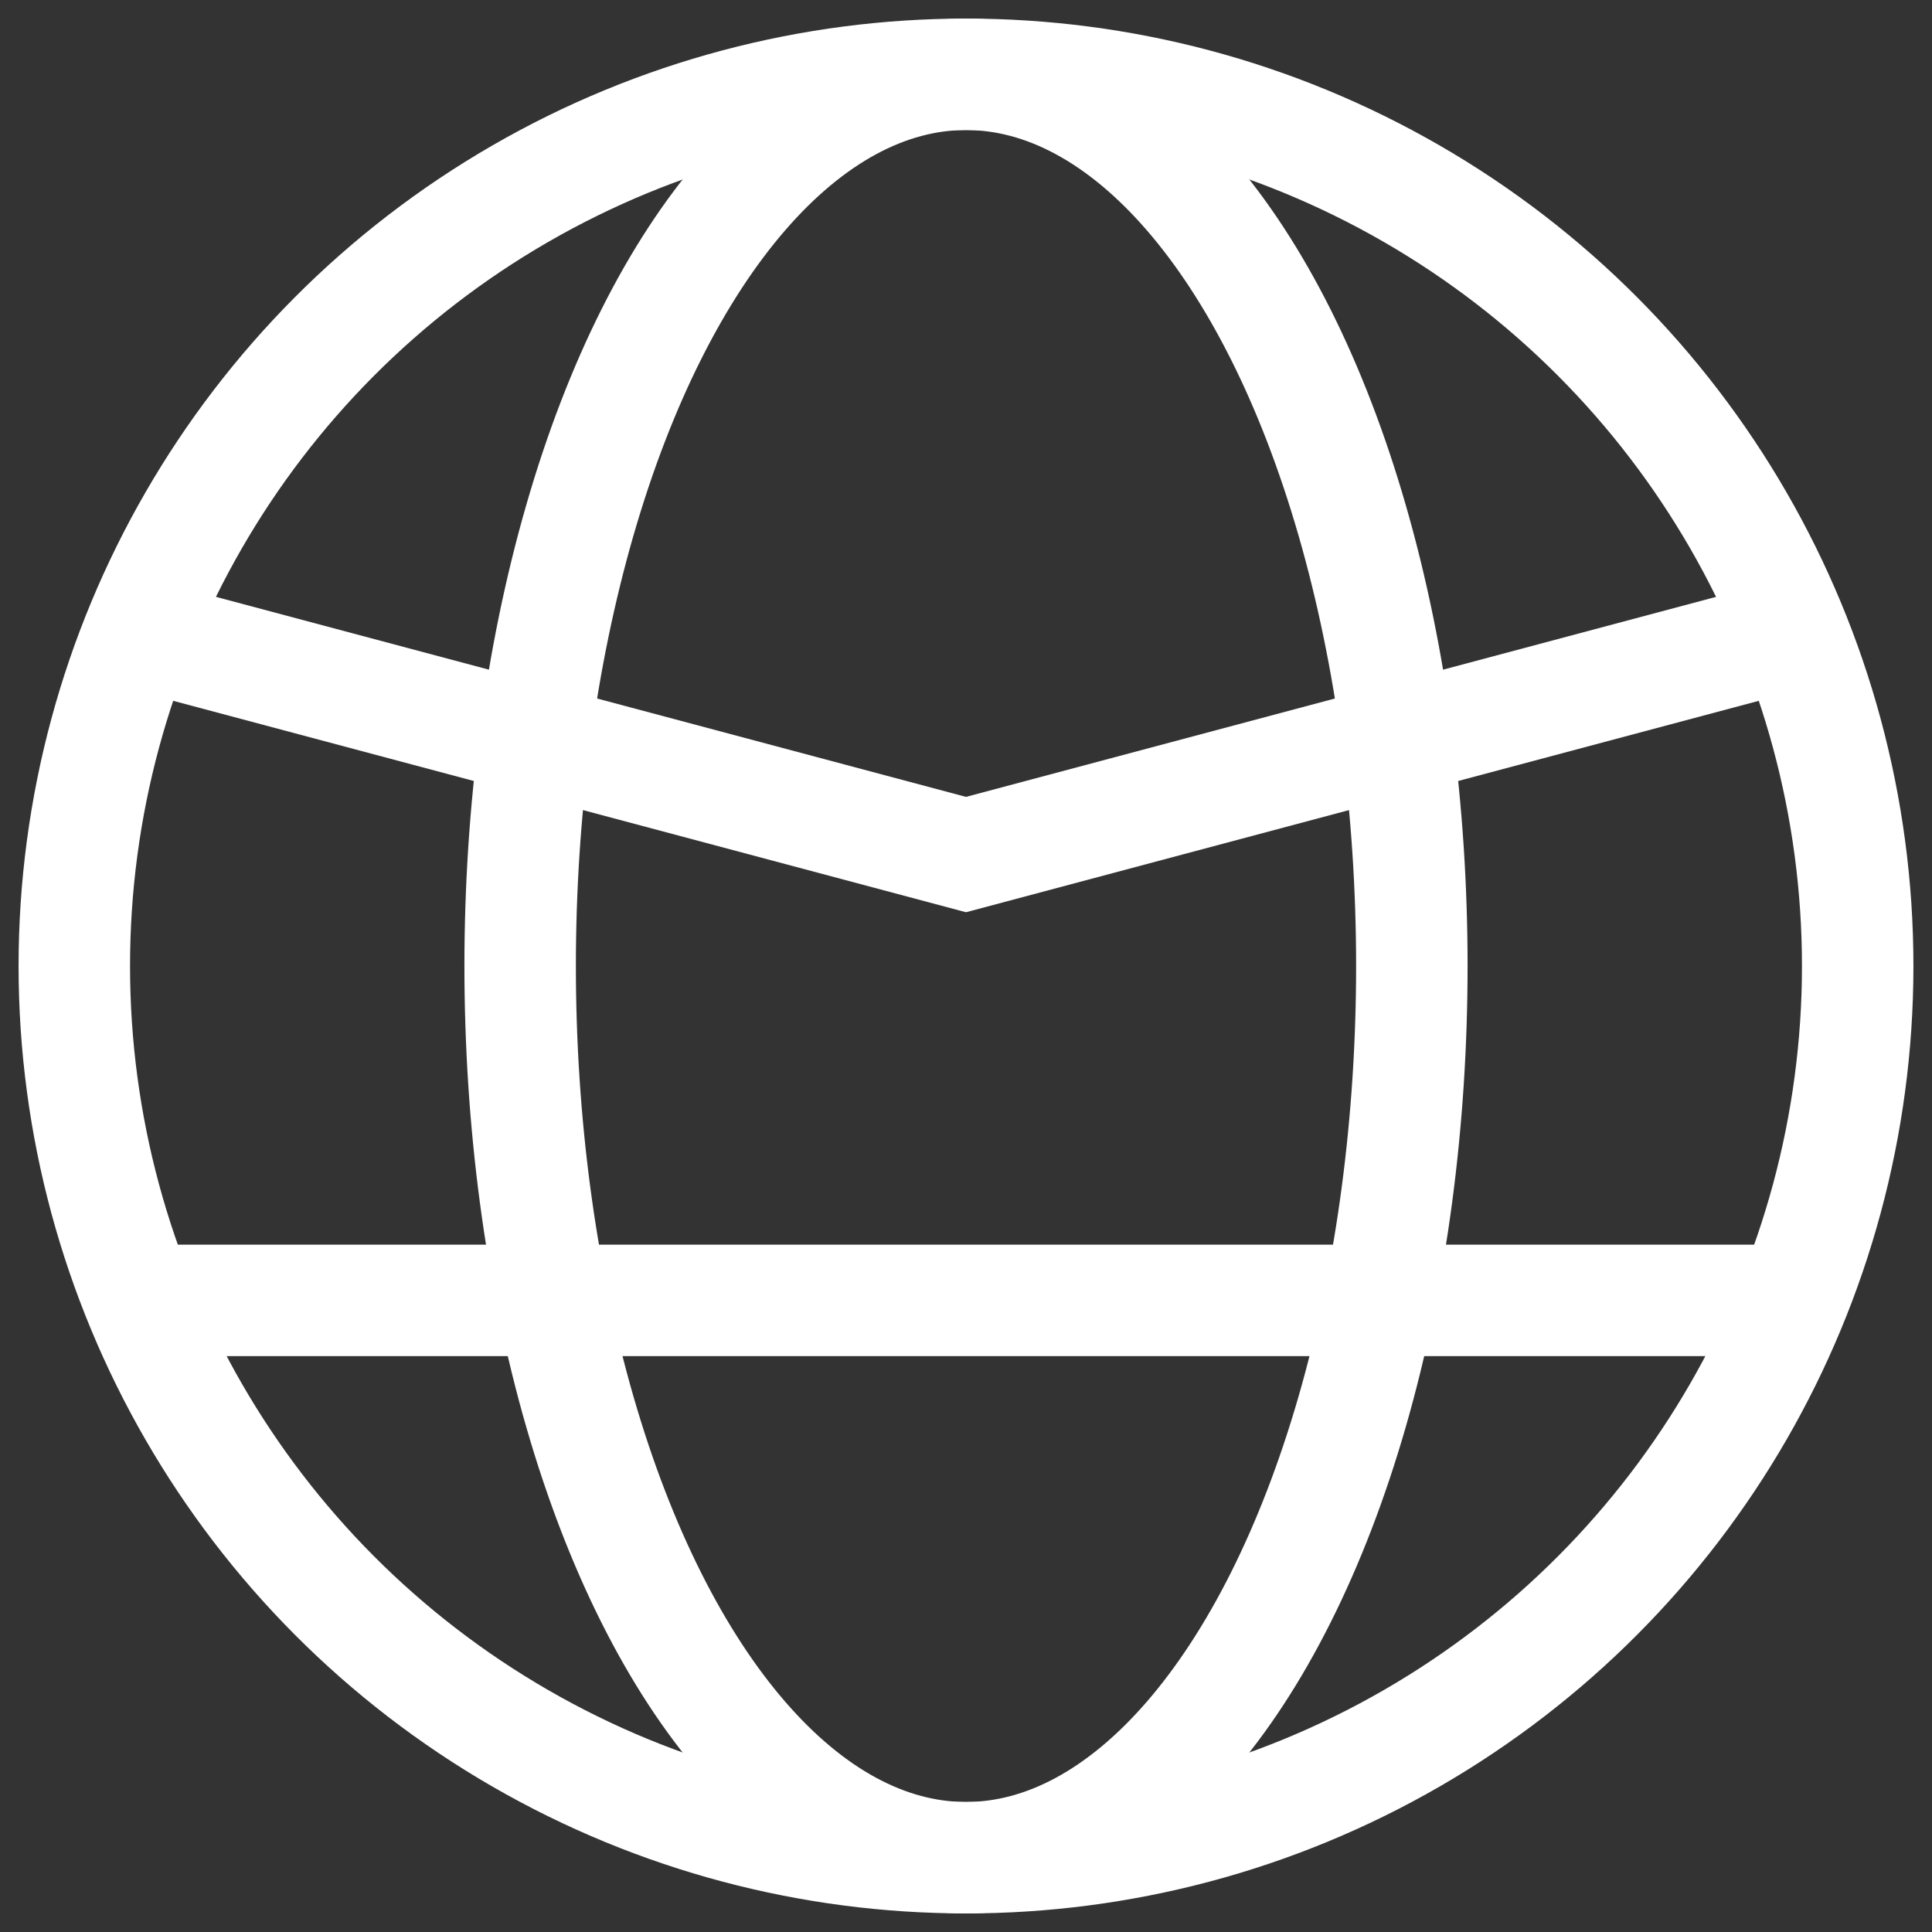
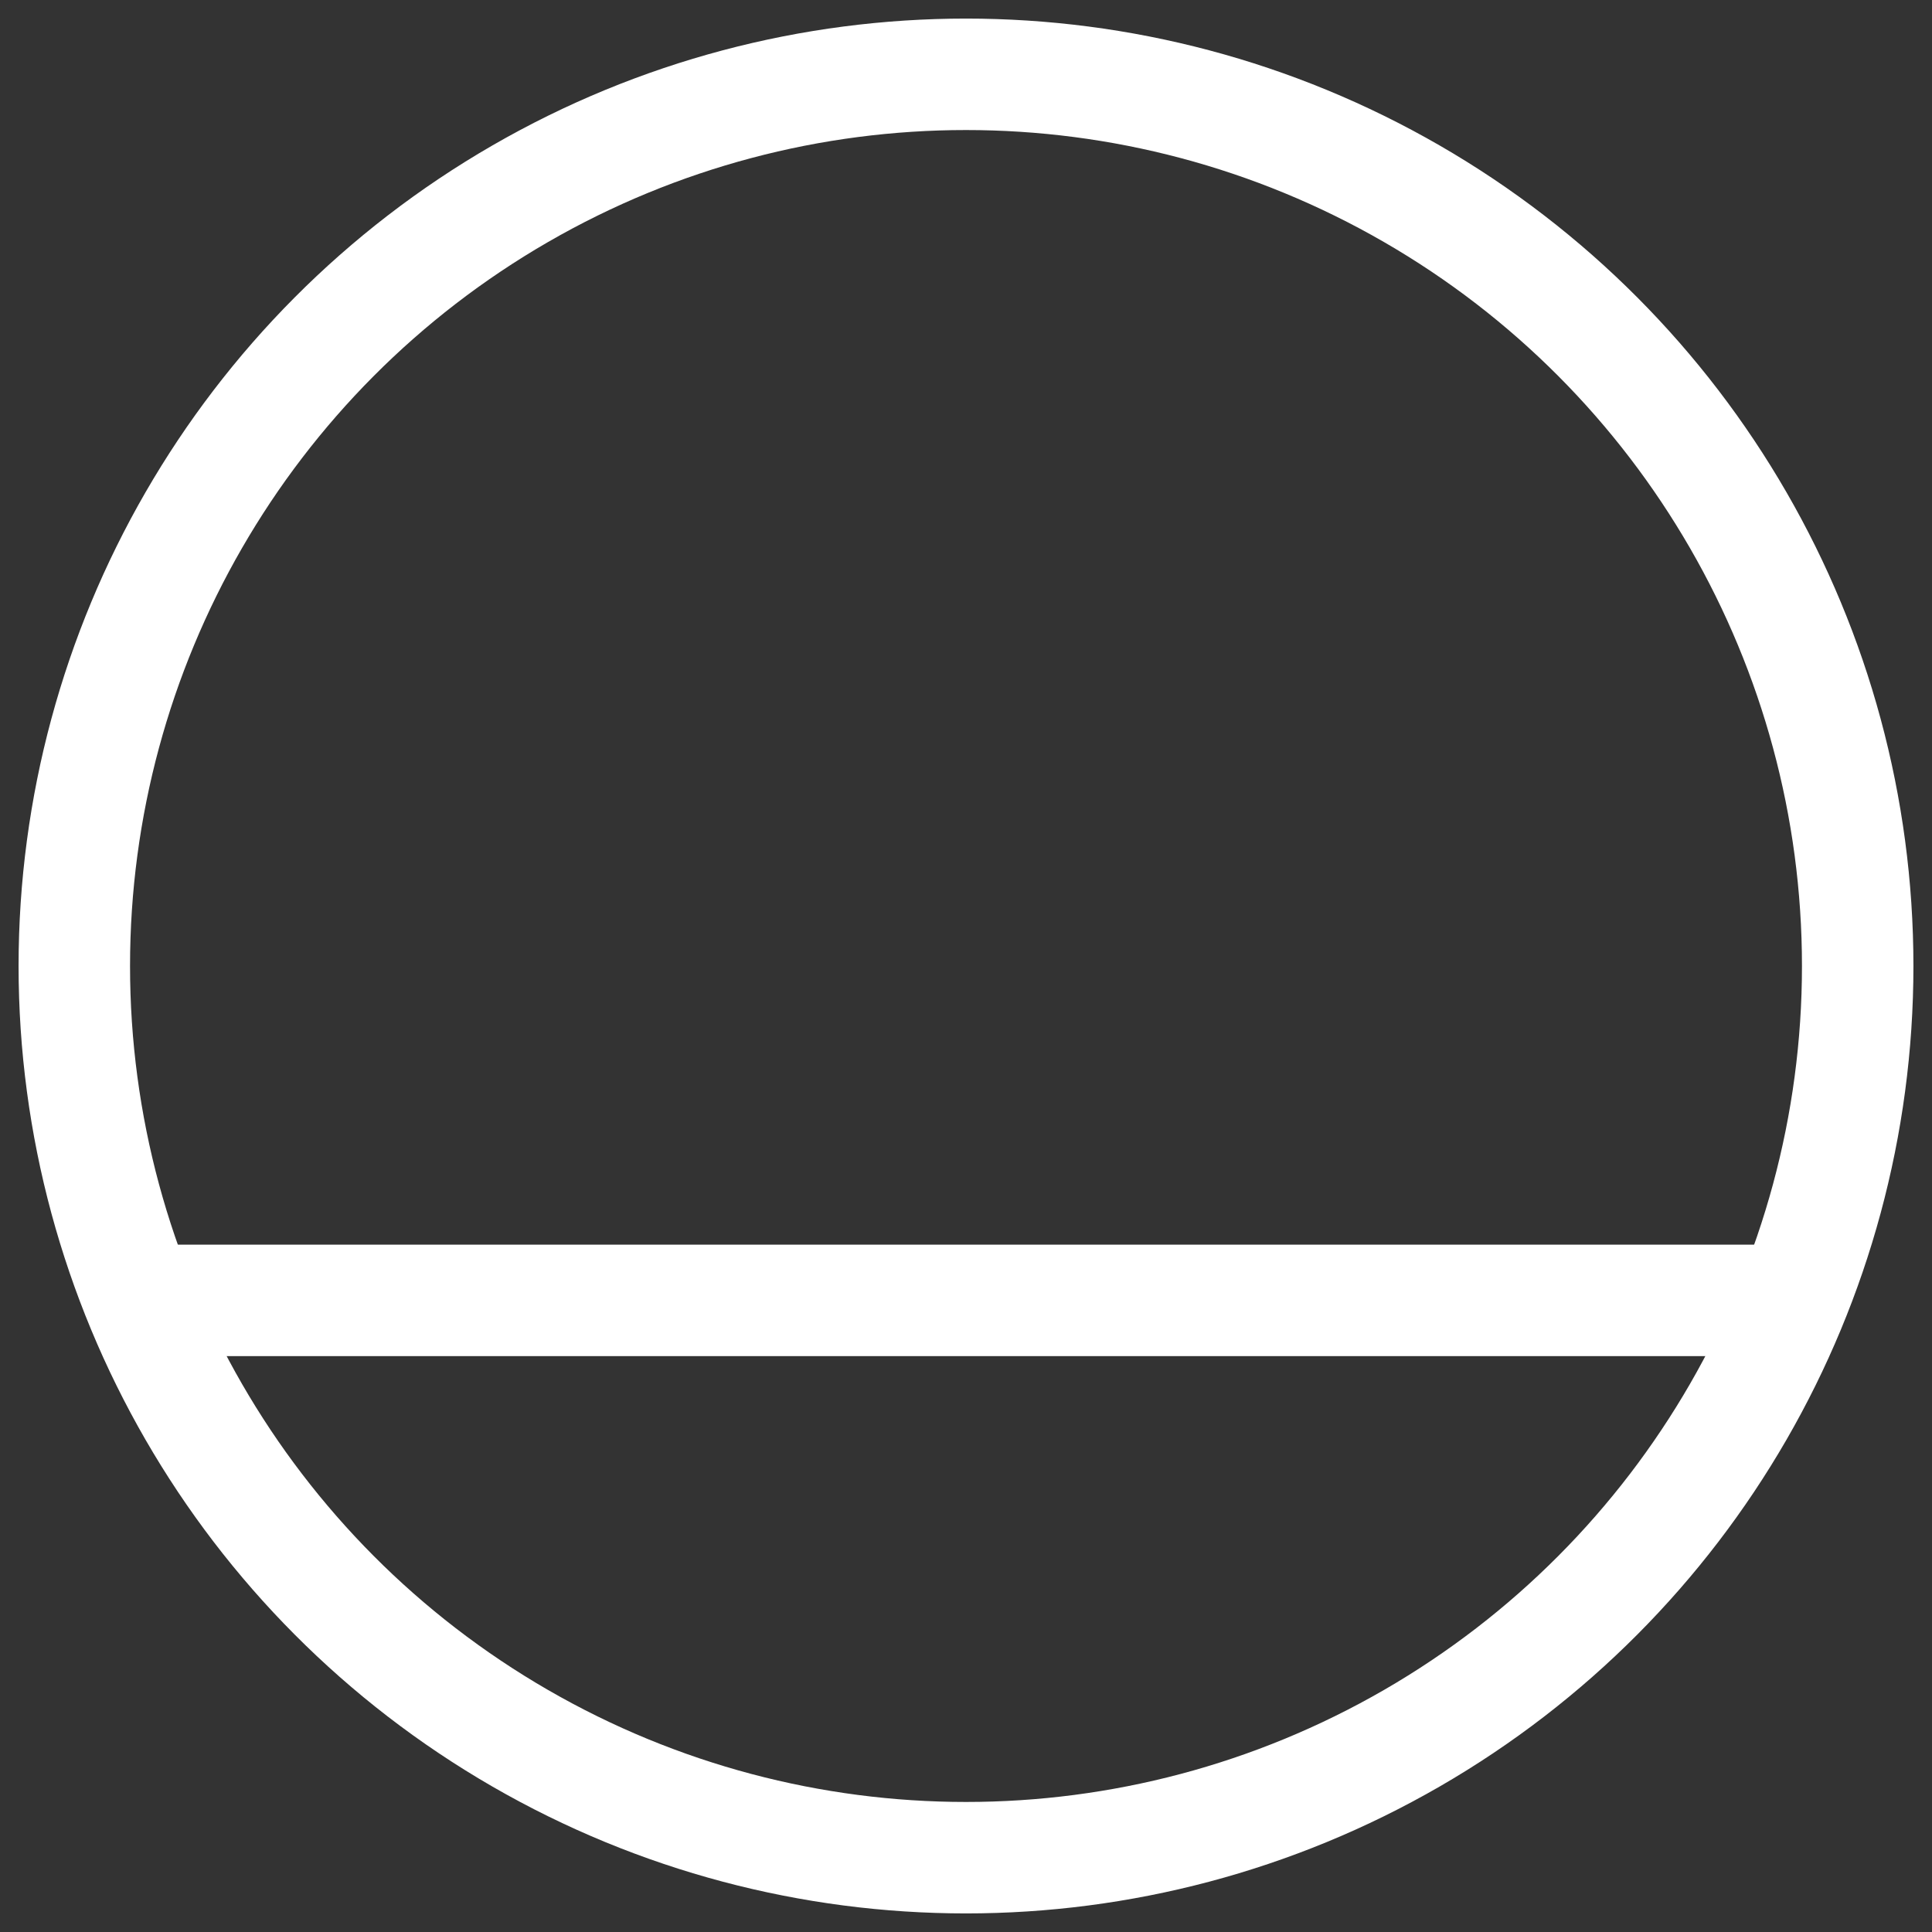
<svg xmlns="http://www.w3.org/2000/svg" width="26" height="26" viewBox="5 5 26 26" fill="none">
  <rect x="5" y="5" width="26" height="26" fill="#333333" stroke="none" />
-   <ellipse cx="18" cy="18" rx="12" ry="6" transform="rotate(-90 18 18)" stroke="white" stroke-width="1.5" />
  <circle cx="18" cy="18" r="12" stroke="white" stroke-width="1.5" />
-   <path d="M6.75 13.5L18 16.5L29.25 13.5" stroke="white" stroke-width="1.5" />
  <path d="M6.75 22.5H18H29.25" stroke="white" stroke-width="1.5" />
</svg>